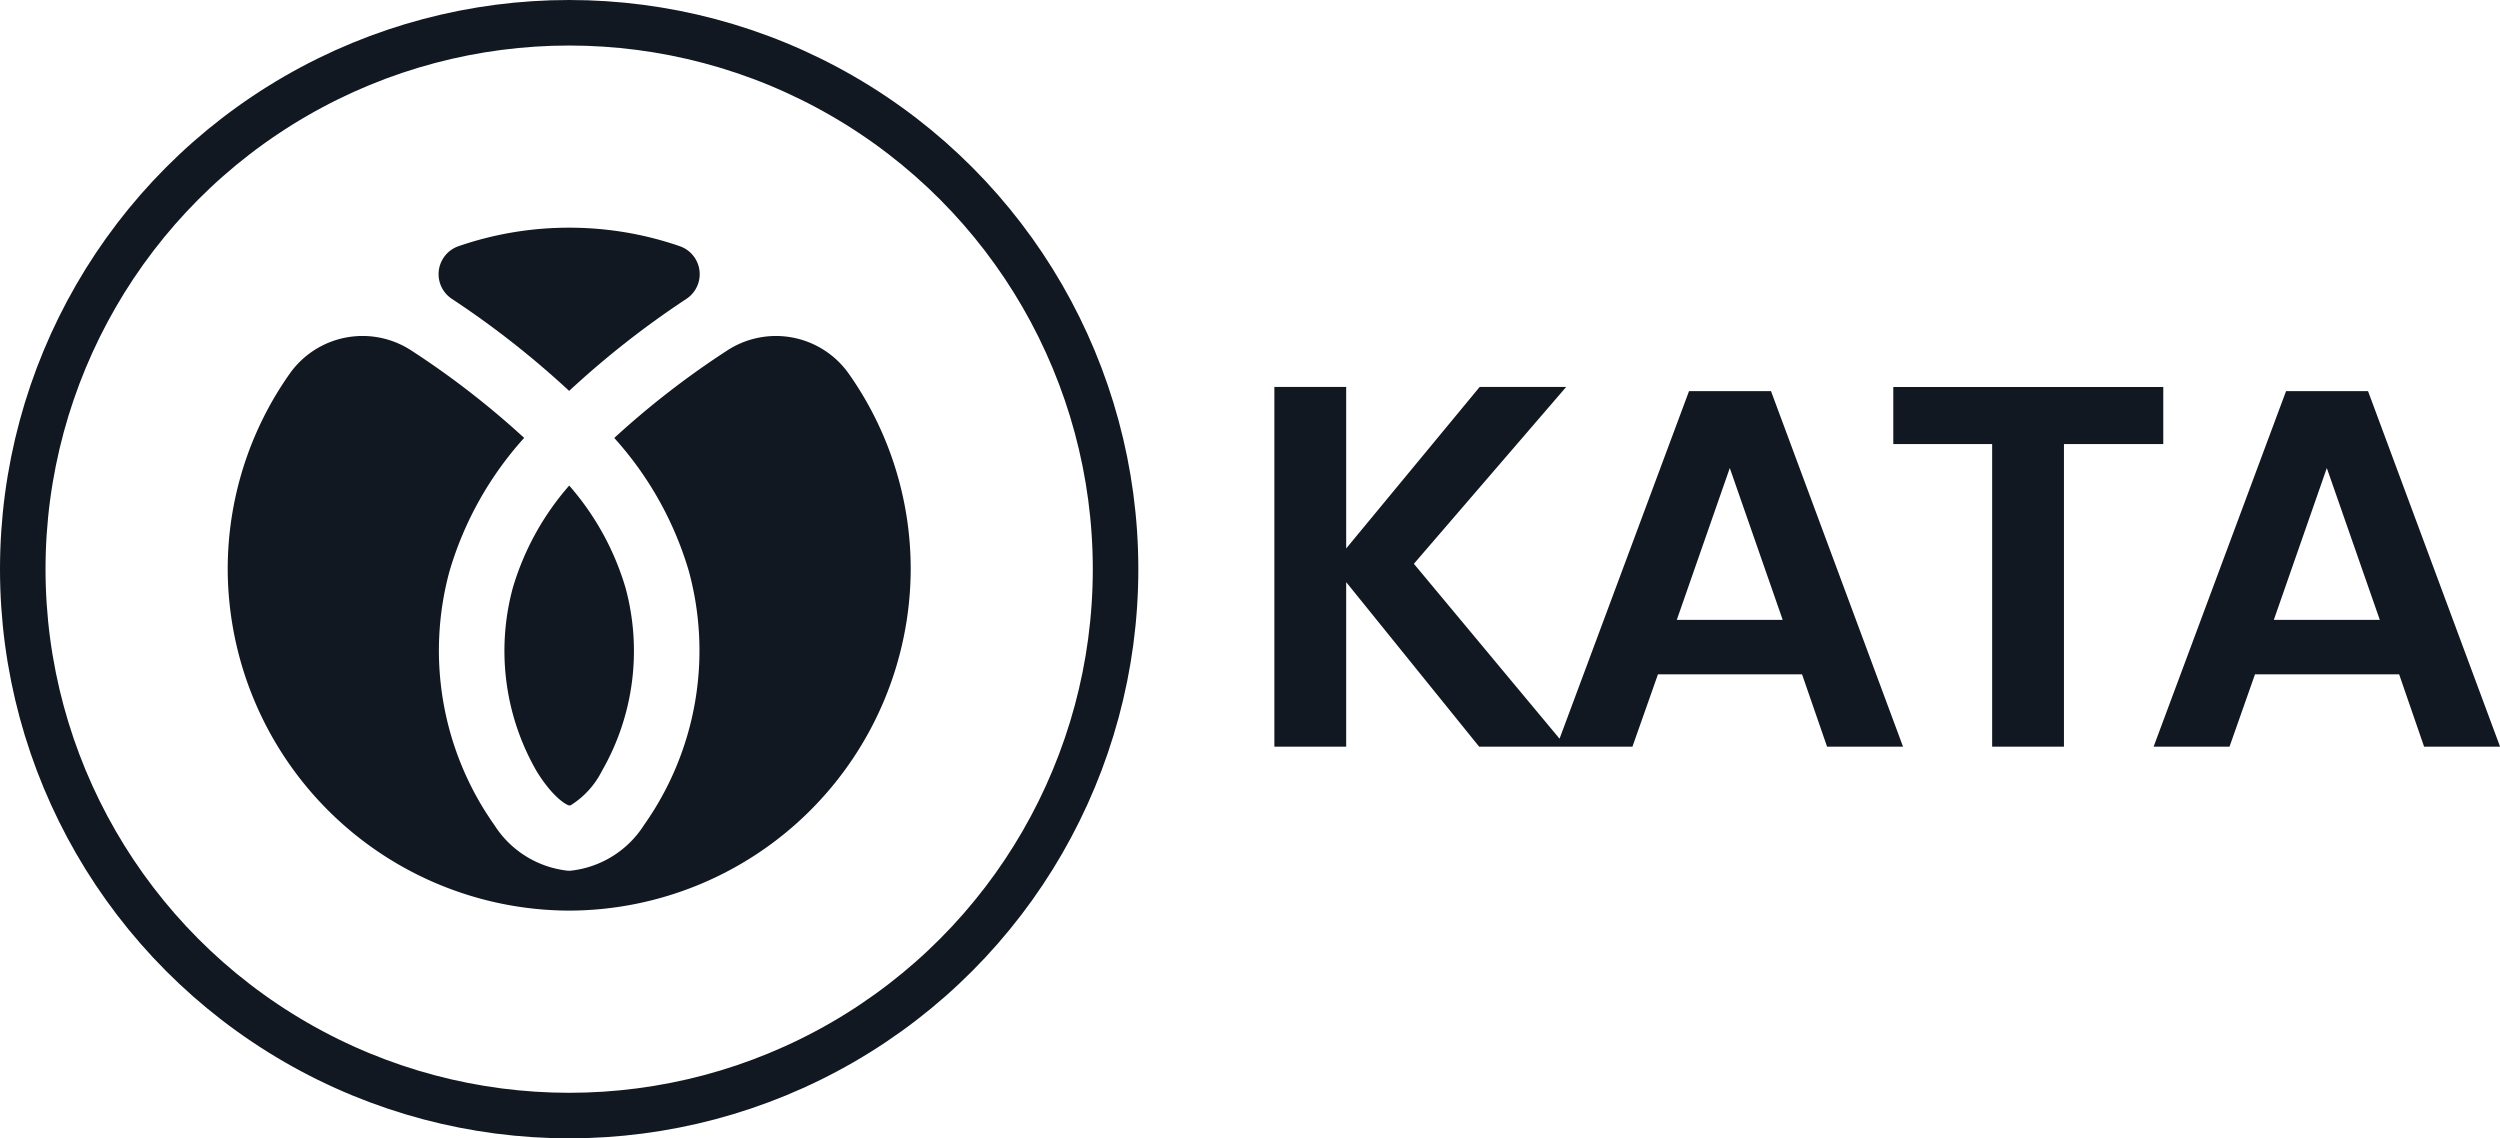
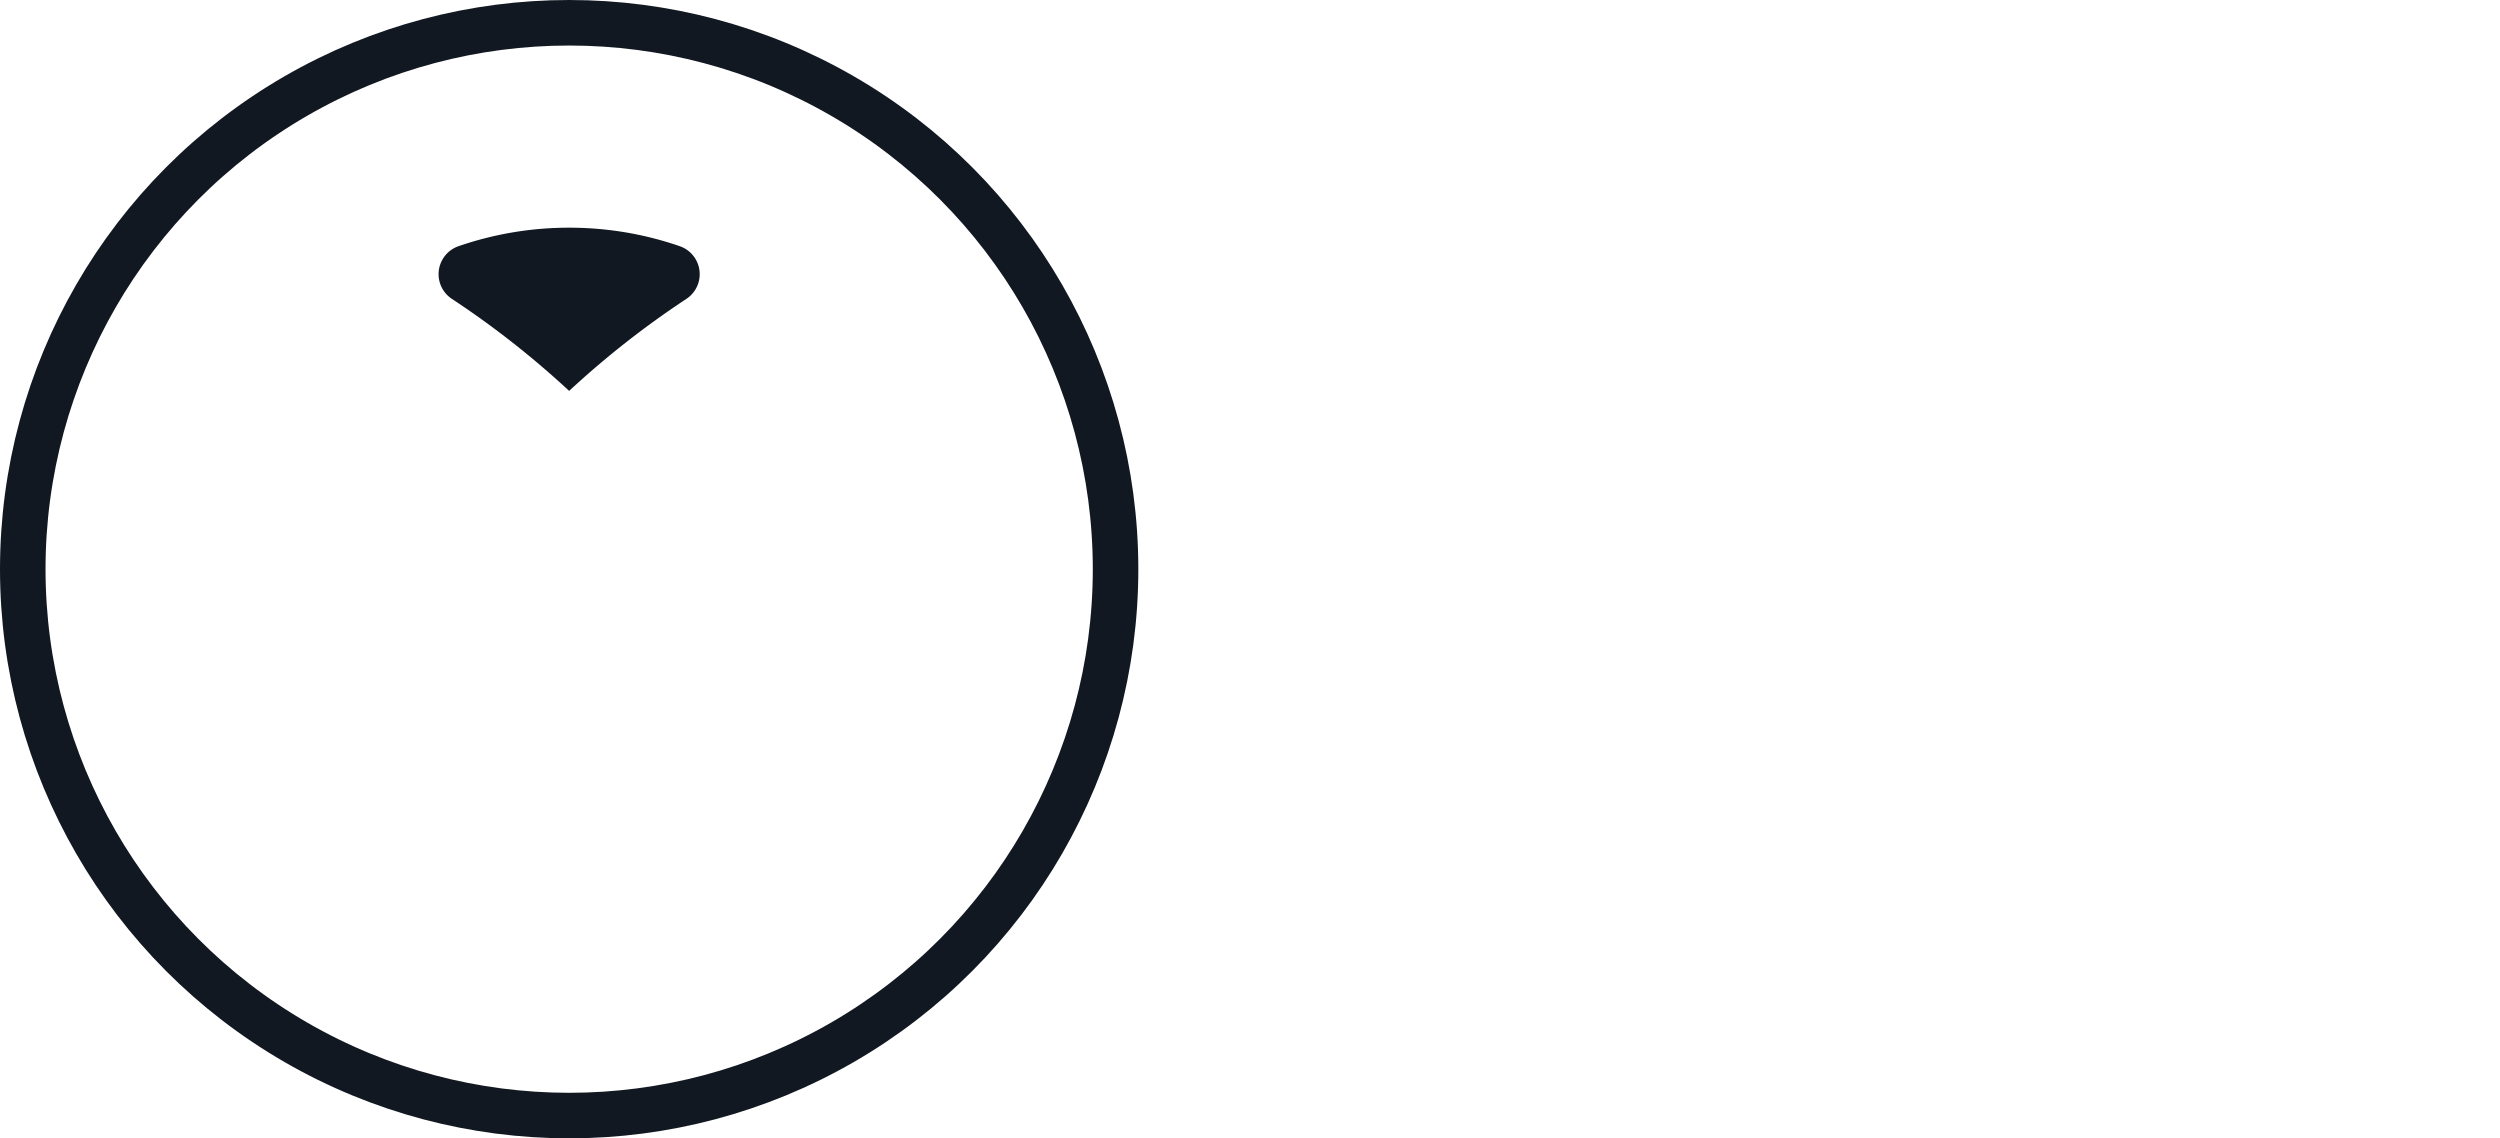
<svg xmlns="http://www.w3.org/2000/svg" width="109.81" height="50" viewBox="0 0 109.81 50">
  <g id="kt-furniture-logo" transform="translate(-5 10)">
    <g id="Ellipse_8111" data-name="Ellipse 8111" transform="translate(5 -10)" fill="none" stroke="#121821" stroke-width="2">
      <circle cx="25" cy="25" r="25" stroke="none" />
      <circle cx="25" cy="25" r="24" fill="none" />
    </g>
    <g id="Group_3003" data-name="Group 3003" transform="translate(15 0)">
      <path id="Path_10695" data-name="Path 10695" d="M1648.067,287.814a1.3,1.3,0,0,0-.308-2.308,14.857,14.857,0,0,0-4.853-.811h0a14.861,14.861,0,0,0-4.854.811,1.3,1.3,0,0,0-.308,2.309,39.828,39.828,0,0,1,5.161,4.049A39.814,39.814,0,0,1,1648.067,287.814Z" transform="translate(-1627.906 -284.694)" fill="#121821" />
-       <path id="Path_10696" data-name="Path 10696" d="M1646.238,327.2c.7,1.145,1.3,1.483,1.424,1.511l.069,0a3.768,3.768,0,0,0,1.378-1.508,10.582,10.582,0,0,0,1.04-8.047,11.959,11.959,0,0,0-2.474-4.493,11.951,11.951,0,0,0-2.477,4.493A10.584,10.584,0,0,0,1646.238,327.2Z" transform="translate(-1632.673 -303.335)" fill="#121821" />
-       <path id="Path_10697" data-name="Path 10697" d="M1634.563,297.941a37.666,37.666,0,0,0-4.934,3.825,15.075,15.075,0,0,1,3.277,5.854,13.277,13.277,0,0,1-1.969,11.146,4.381,4.381,0,0,1-3.23,2.008h-.116a4.379,4.379,0,0,1-3.23-2.008,13.276,13.276,0,0,1-1.969-11.146,15.081,15.081,0,0,1,3.279-5.857,37.582,37.582,0,0,0-4.935-3.825,3.918,3.918,0,0,0-5.352.989,14.88,14.88,0,0,0-2.734,8.6,15.044,15.044,0,0,0,15,15h0a15.044,15.044,0,0,0,15-15,14.88,14.88,0,0,0-2.732-8.6A3.918,3.918,0,0,0,1634.563,297.941Z" transform="translate(-1612.648 -292.529)" fill="#121821" />
    </g>
-     <path id="Path_10901" data-name="Path 10901" d="M7.6-8.474l6.69,8.033H10.467L4.627-7.668V-.441H1.472v-15.8H4.627v7.093l5.862-7.093h3.8Zm17.05,4.855H18.321L17.2-.441H13.868l5.818-15.618h3.6l5.8,15.618H25.749ZM23.8-6.012,21.476-12.68,19.149-6.012ZM40.517-16.238v2.506H36.154V-.441H33V-13.732H28.658v-2.506Zm10.36,12.62H44.545L43.426-.441H40.092L45.91-16.059h3.6l5.8,15.618H51.973Zm-.85-2.394L47.7-12.68,45.373-6.012Z" transform="translate(59.503 23.238)" fill="#121821" />
  </g>
</svg>